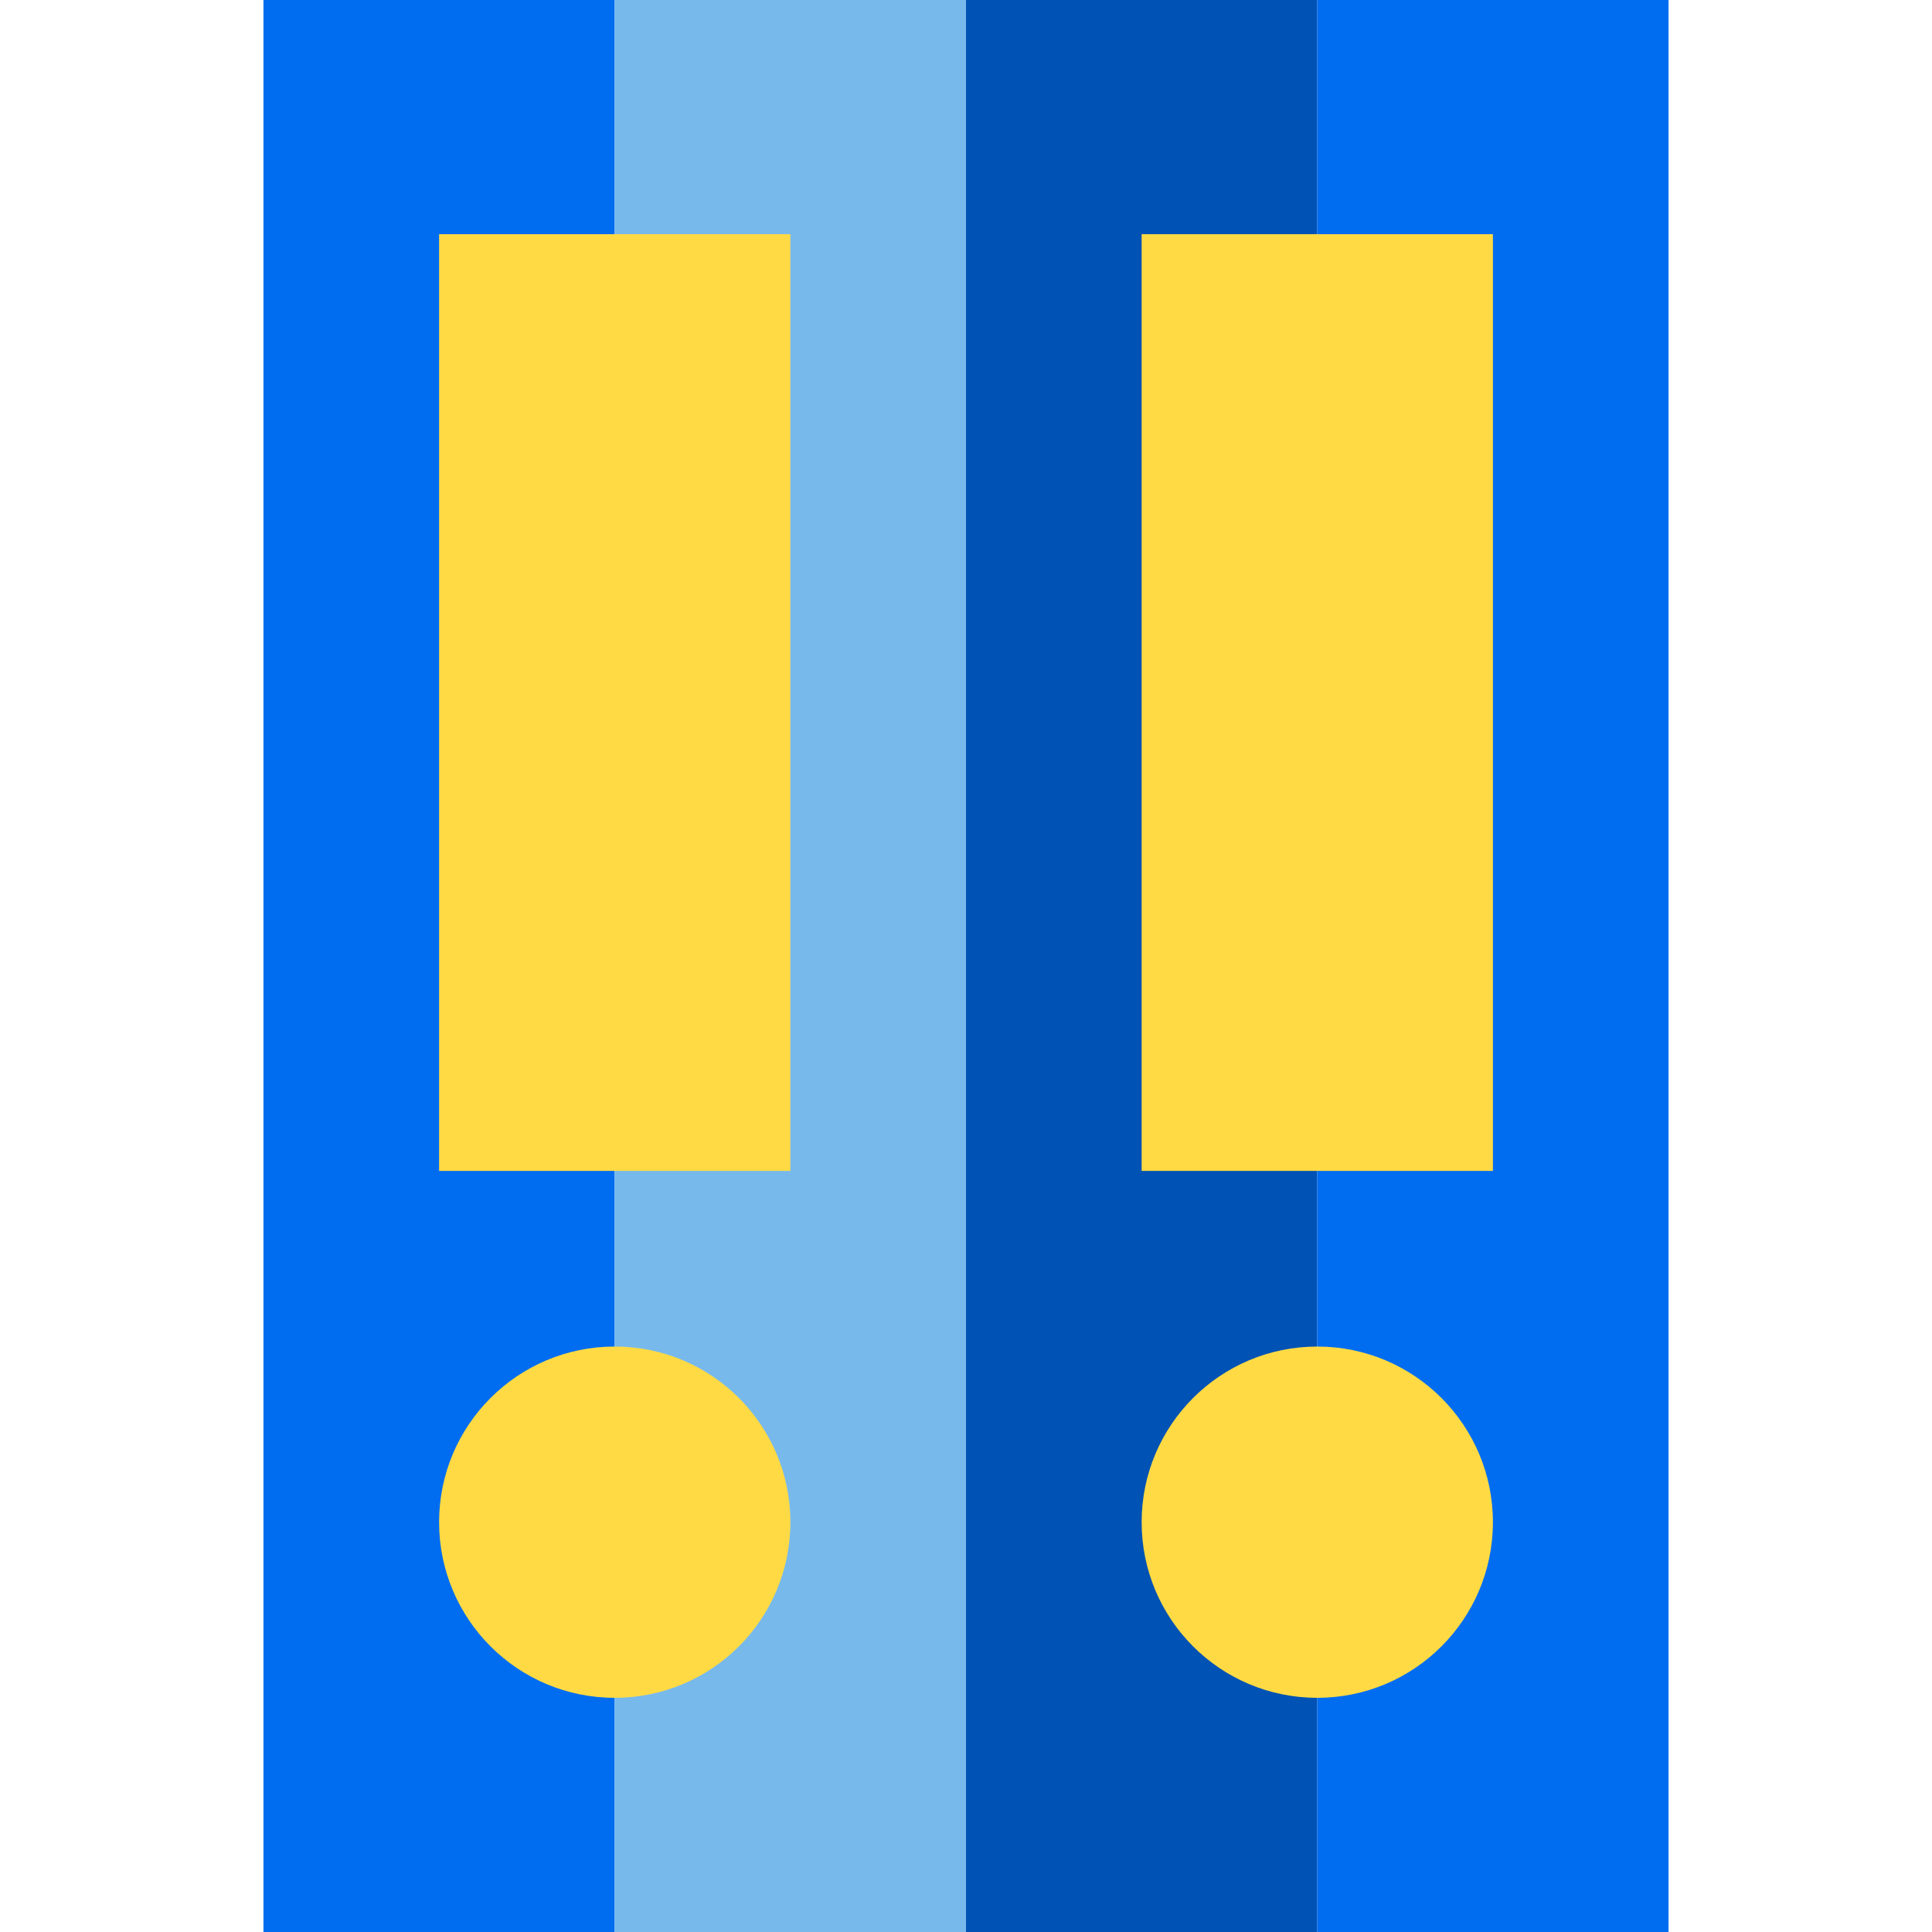
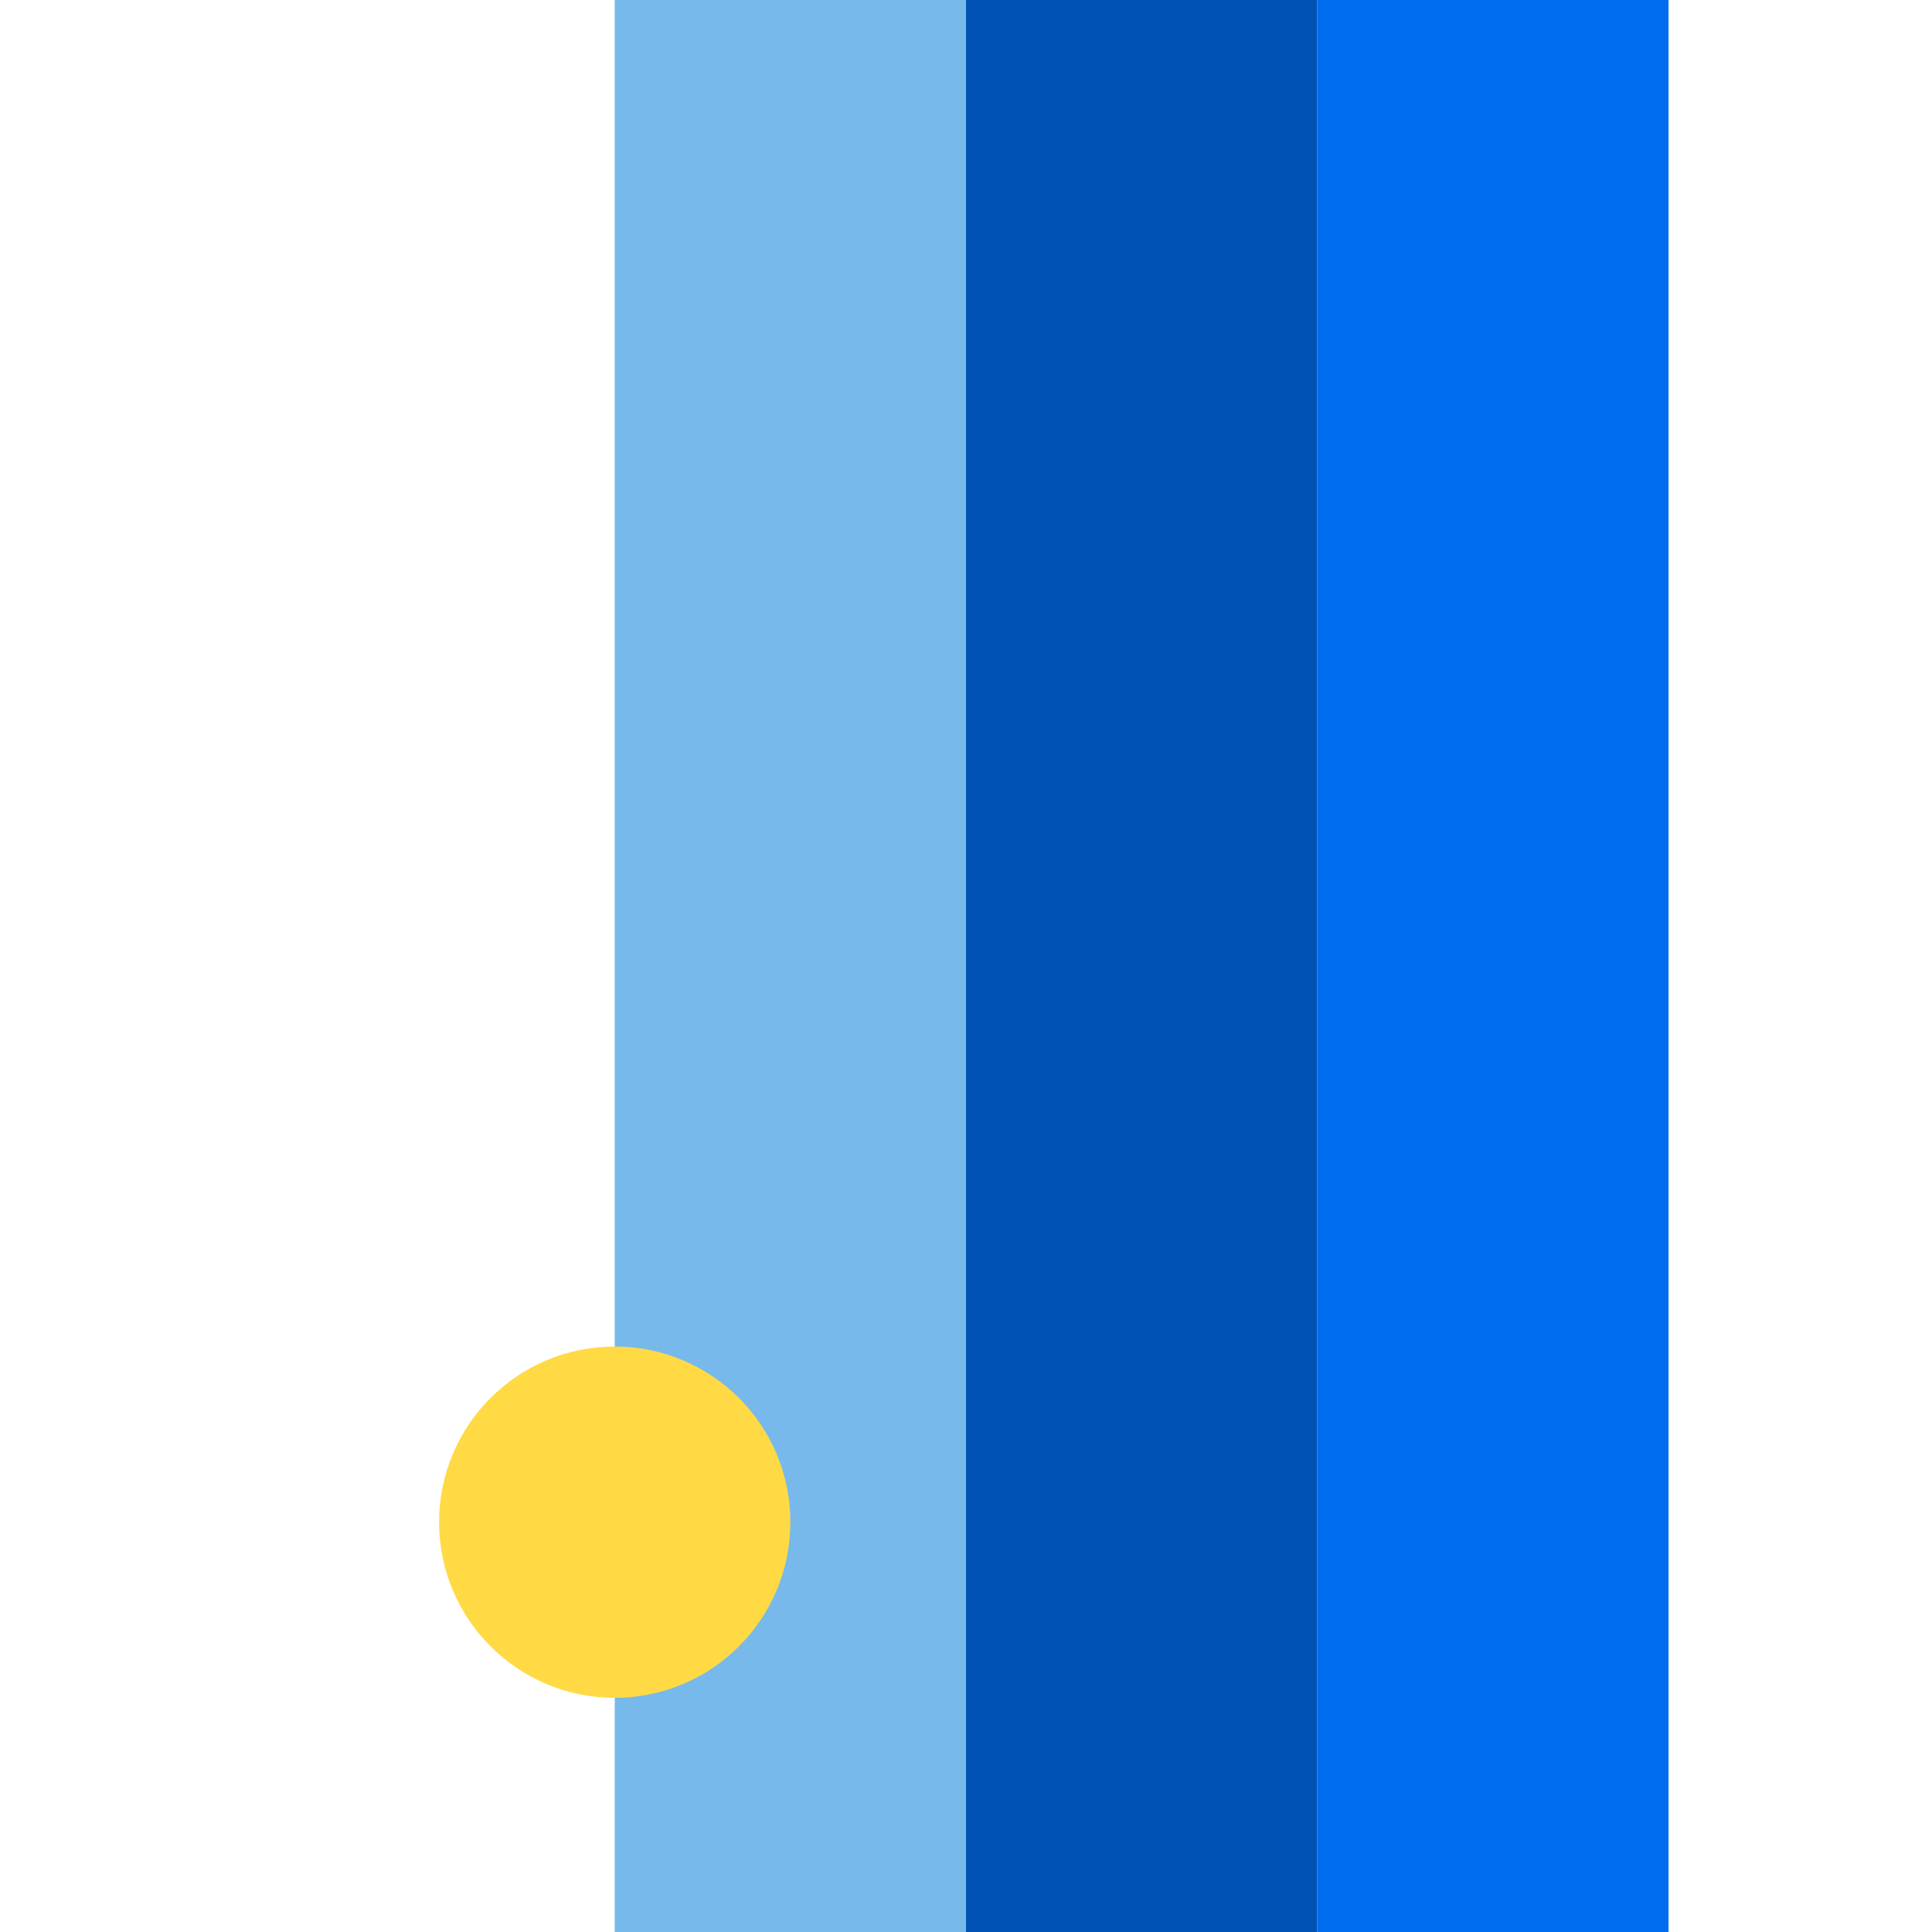
<svg xmlns="http://www.w3.org/2000/svg" version="1.1" id="Capa_1" viewBox="0 0 330 330" xml:space="preserve">
  <g id="XMLID_860_">
    <g id="XMLID_861_">
-       <rect id="XMLID_862_" x="45" style="fill:#006DF0;" width="60" height="330" />
      <rect id="XMLID_863_" x="105" style="fill:#78B9EB;" width="60" height="330" />
      <circle id="XMLID_864_" style="fill:#FFDA44;" cx="105" cy="260" r="30" />
-       <rect id="XMLID_865_" x="75" y="40" style="fill:#FFDA44;" width="60" height="160" />
    </g>
    <g id="XMLID_866_">
      <rect id="XMLID_867_" x="165" style="fill:#0052B4;" width="60" height="330" />
      <rect id="XMLID_868_" x="225" style="fill:#006DF0;" width="60" height="330" />
-       <circle id="XMLID_869_" style="fill:#FFDA44;" cx="225" cy="260" r="30" />
-       <rect id="XMLID_870_" x="195" y="40" style="fill:#FFDA44;" width="60" height="160" />
    </g>
  </g>
</svg>